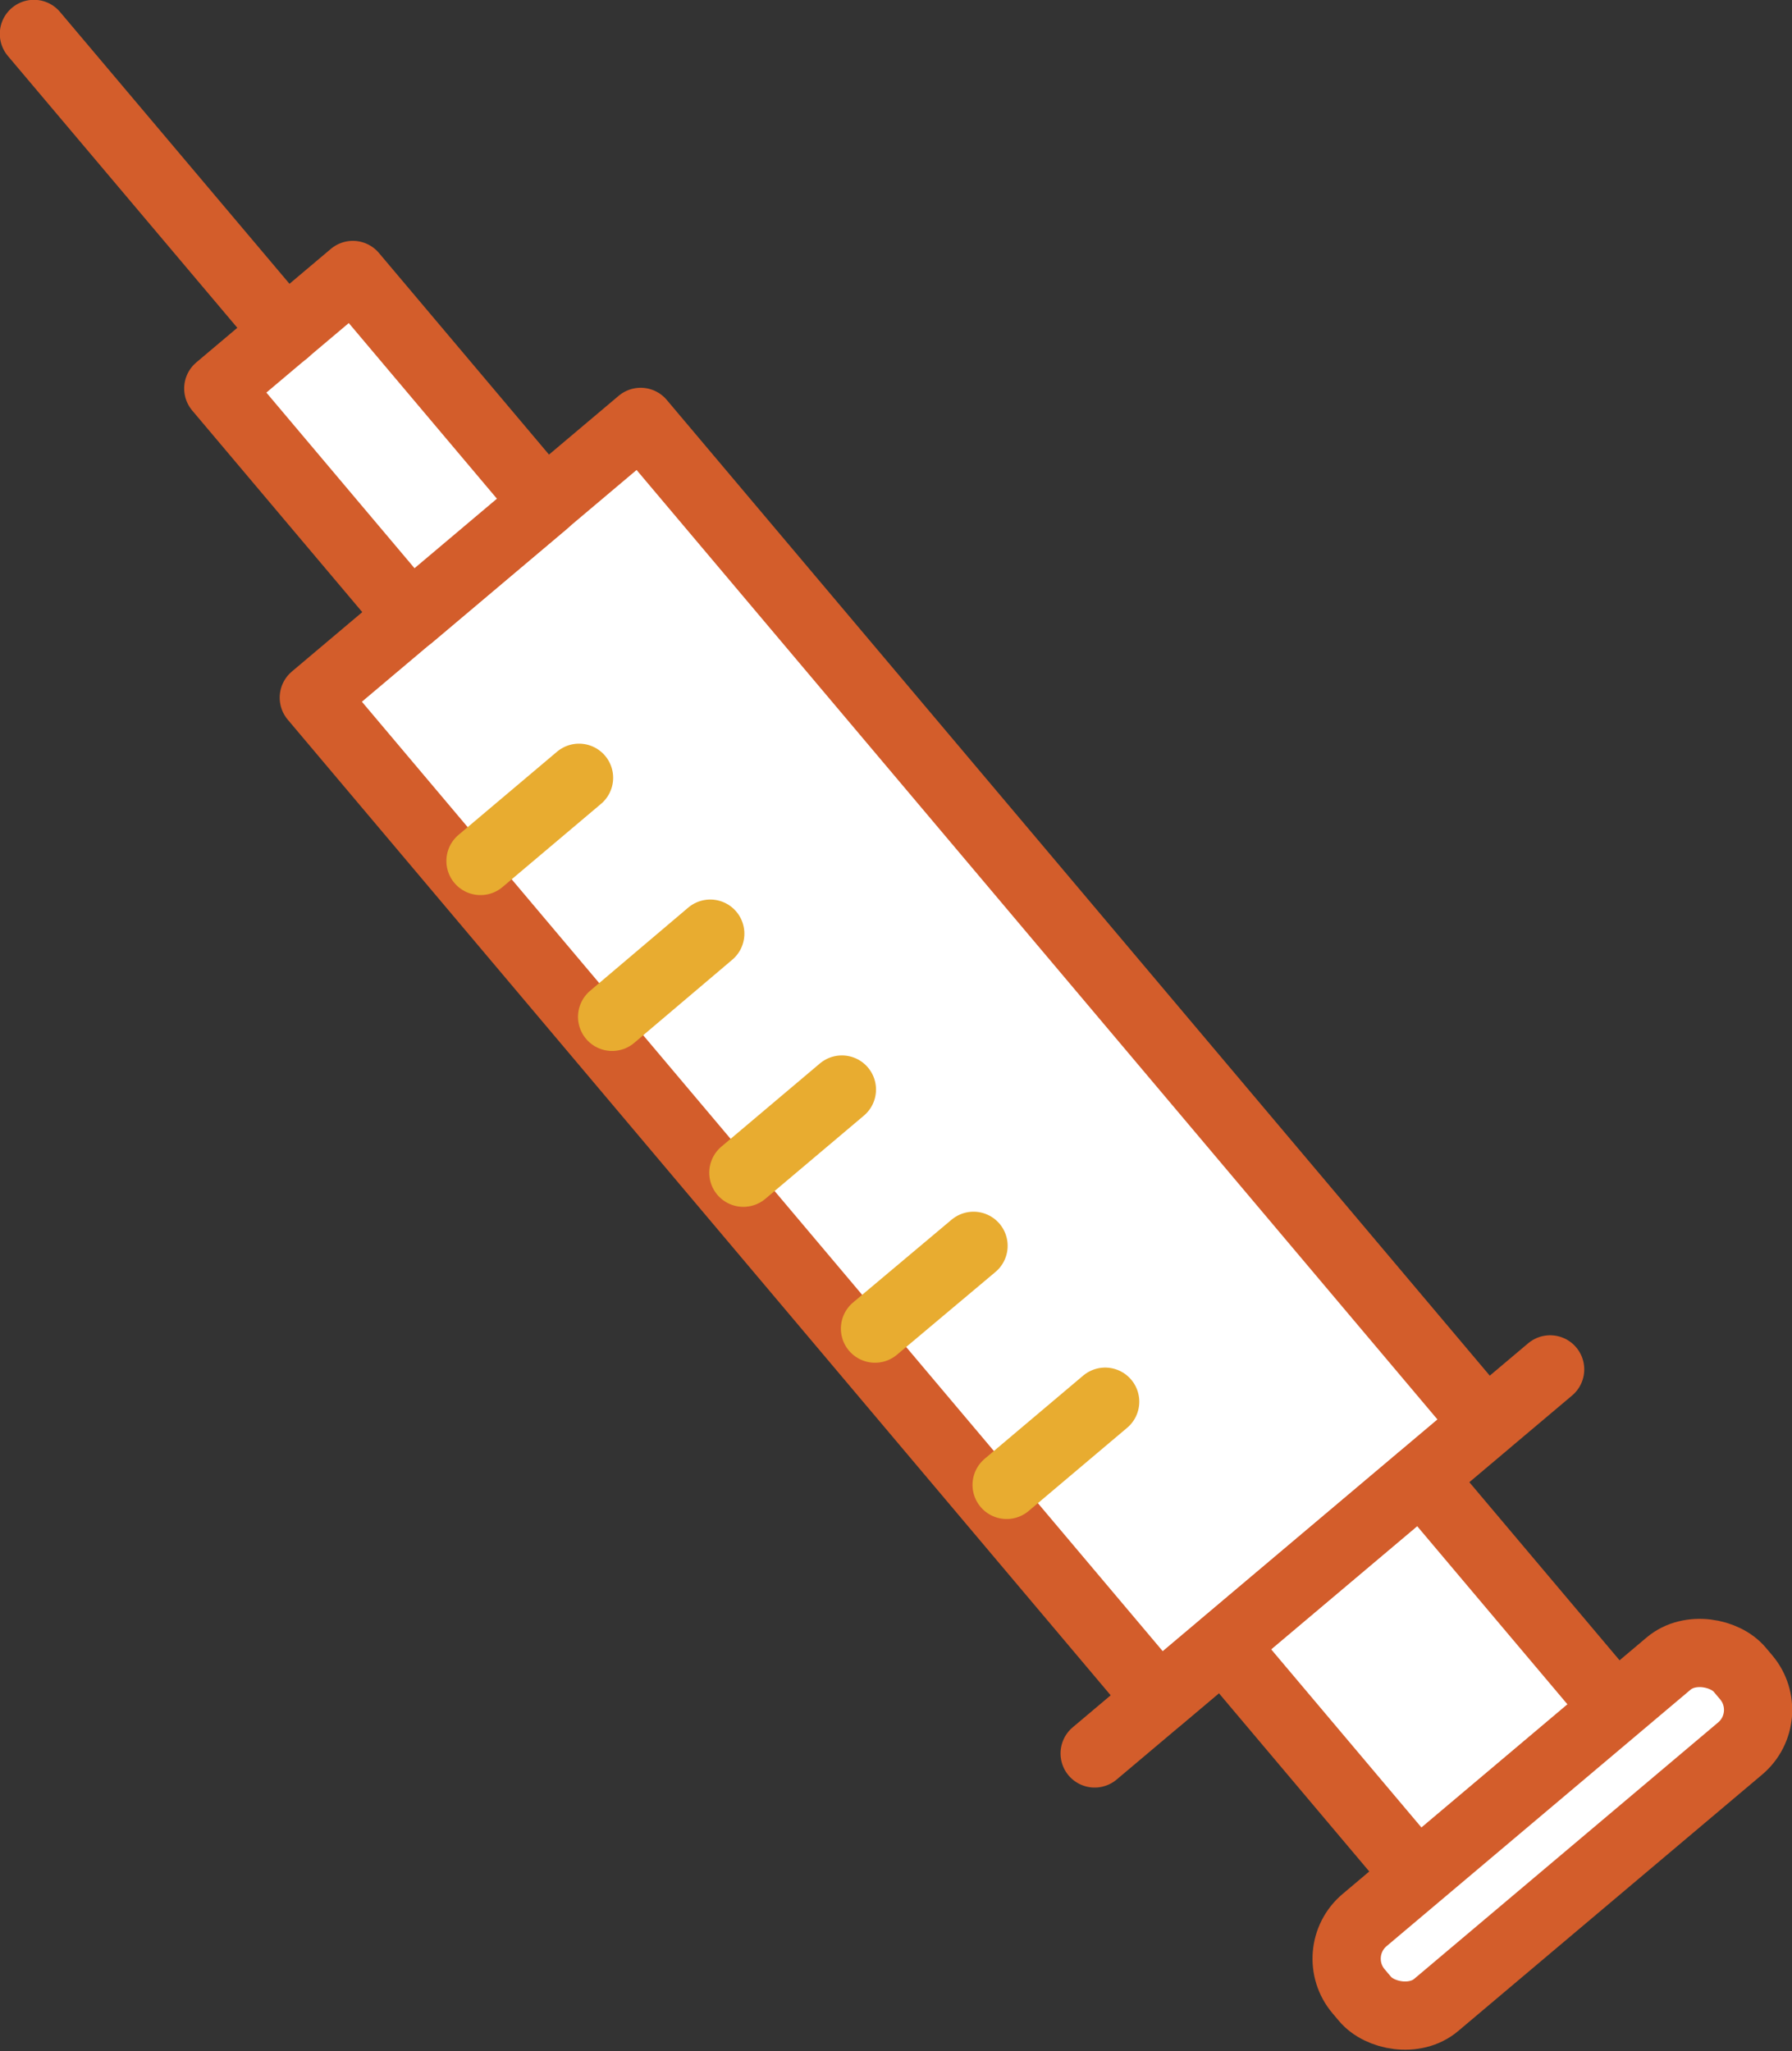
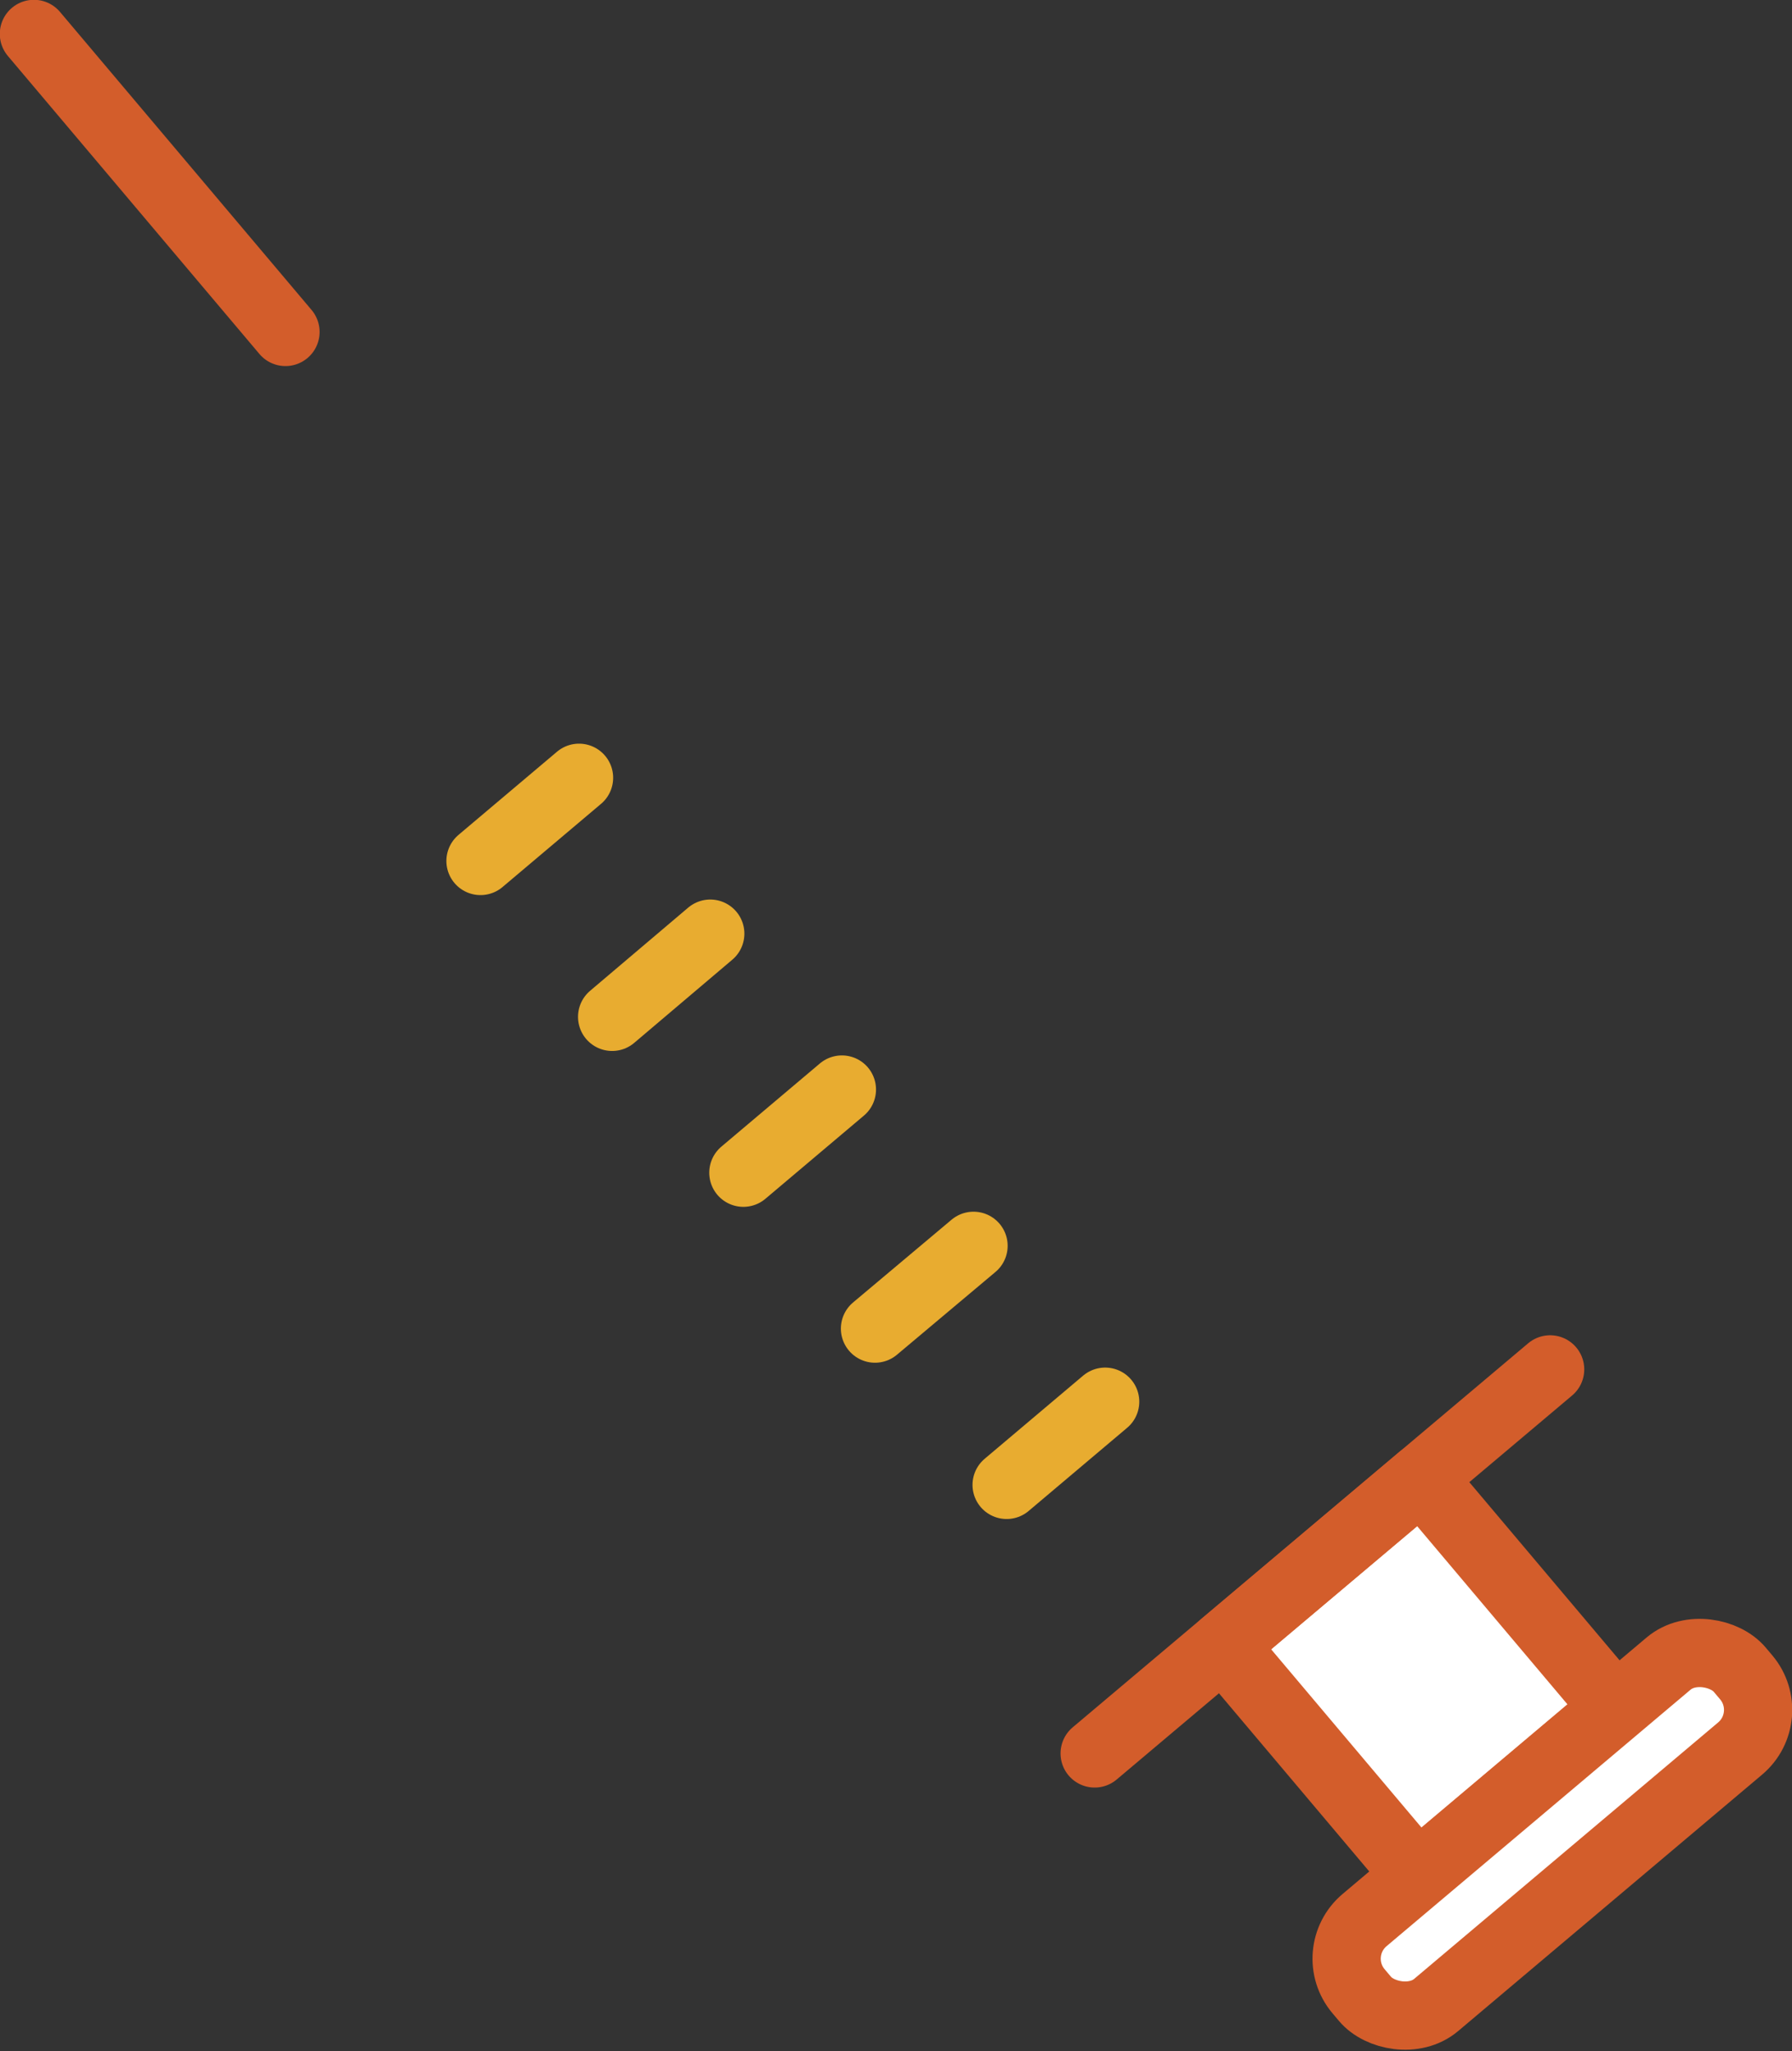
<svg xmlns="http://www.w3.org/2000/svg" id="_レイヤー_1" data-name="レイヤー 1" viewBox="0 0 44.38 50.79">
  <rect x="0" y="0" width="44.38" height="50.79" fill="#333333" stroke="none" />
  <defs>
    <style>
      .cls-1, .cls-2 {
        fill: none;
      }

      .cls-1, .cls-2, .cls-3 {
        stroke-linecap: round;
        stroke-linejoin: round;
        stroke-width: 1.69px;
      }

      .cls-1, .cls-3 {
        stroke: #d35d2b;
      }

      .cls-2 {
        stroke: #e8ac30;
      }

      .cls-3 {
        fill: #fff;
      }
    </style>
  </defs>
-   <rect class="cls-3" x="16.99" y="10.04" width="10.59" height="32.45" transform="translate(56.25 31.97) rotate(139.85)" />
-   <rect class="cls-3" x="7.27" y="7.35" width="4.36" height="7.38" transform="translate(-4.89 8.69) rotate(-40.15)" />
  <rect class="cls-3" x="31.94" y="37.79" width="6.42" height="7.47" transform="translate(-18.49 32.45) rotate(-40.15)" />
  <rect class="cls-3" x="32.27" y="44.05" width="12.35" height="2.75" rx="1.25" ry="1.25" transform="translate(-20.23 35.49) rotate(-40.15)" />
  <line class="cls-1" x1=".84" y1=".84" x2="7.07" y2="8.22" />
  <line class="cls-1" x1="38.39" y1="33.91" x2="27.11" y2="43.42" />
  <g>
    <line class="cls-2" x1="11.9" y1="21.32" x2="14.34" y2="19.26" />
    <line class="cls-2" x1="15.16" y1="25.18" x2="17.59" y2="23.12" />
    <line class="cls-2" x1="18.41" y1="29.04" x2="20.85" y2="26.98" />
    <line class="cls-2" x1="21.67" y1="32.9" x2="24.11" y2="30.85" />
    <line class="cls-2" x1="24.93" y1="36.77" x2="27.37" y2="34.71" />
  </g>
</svg>